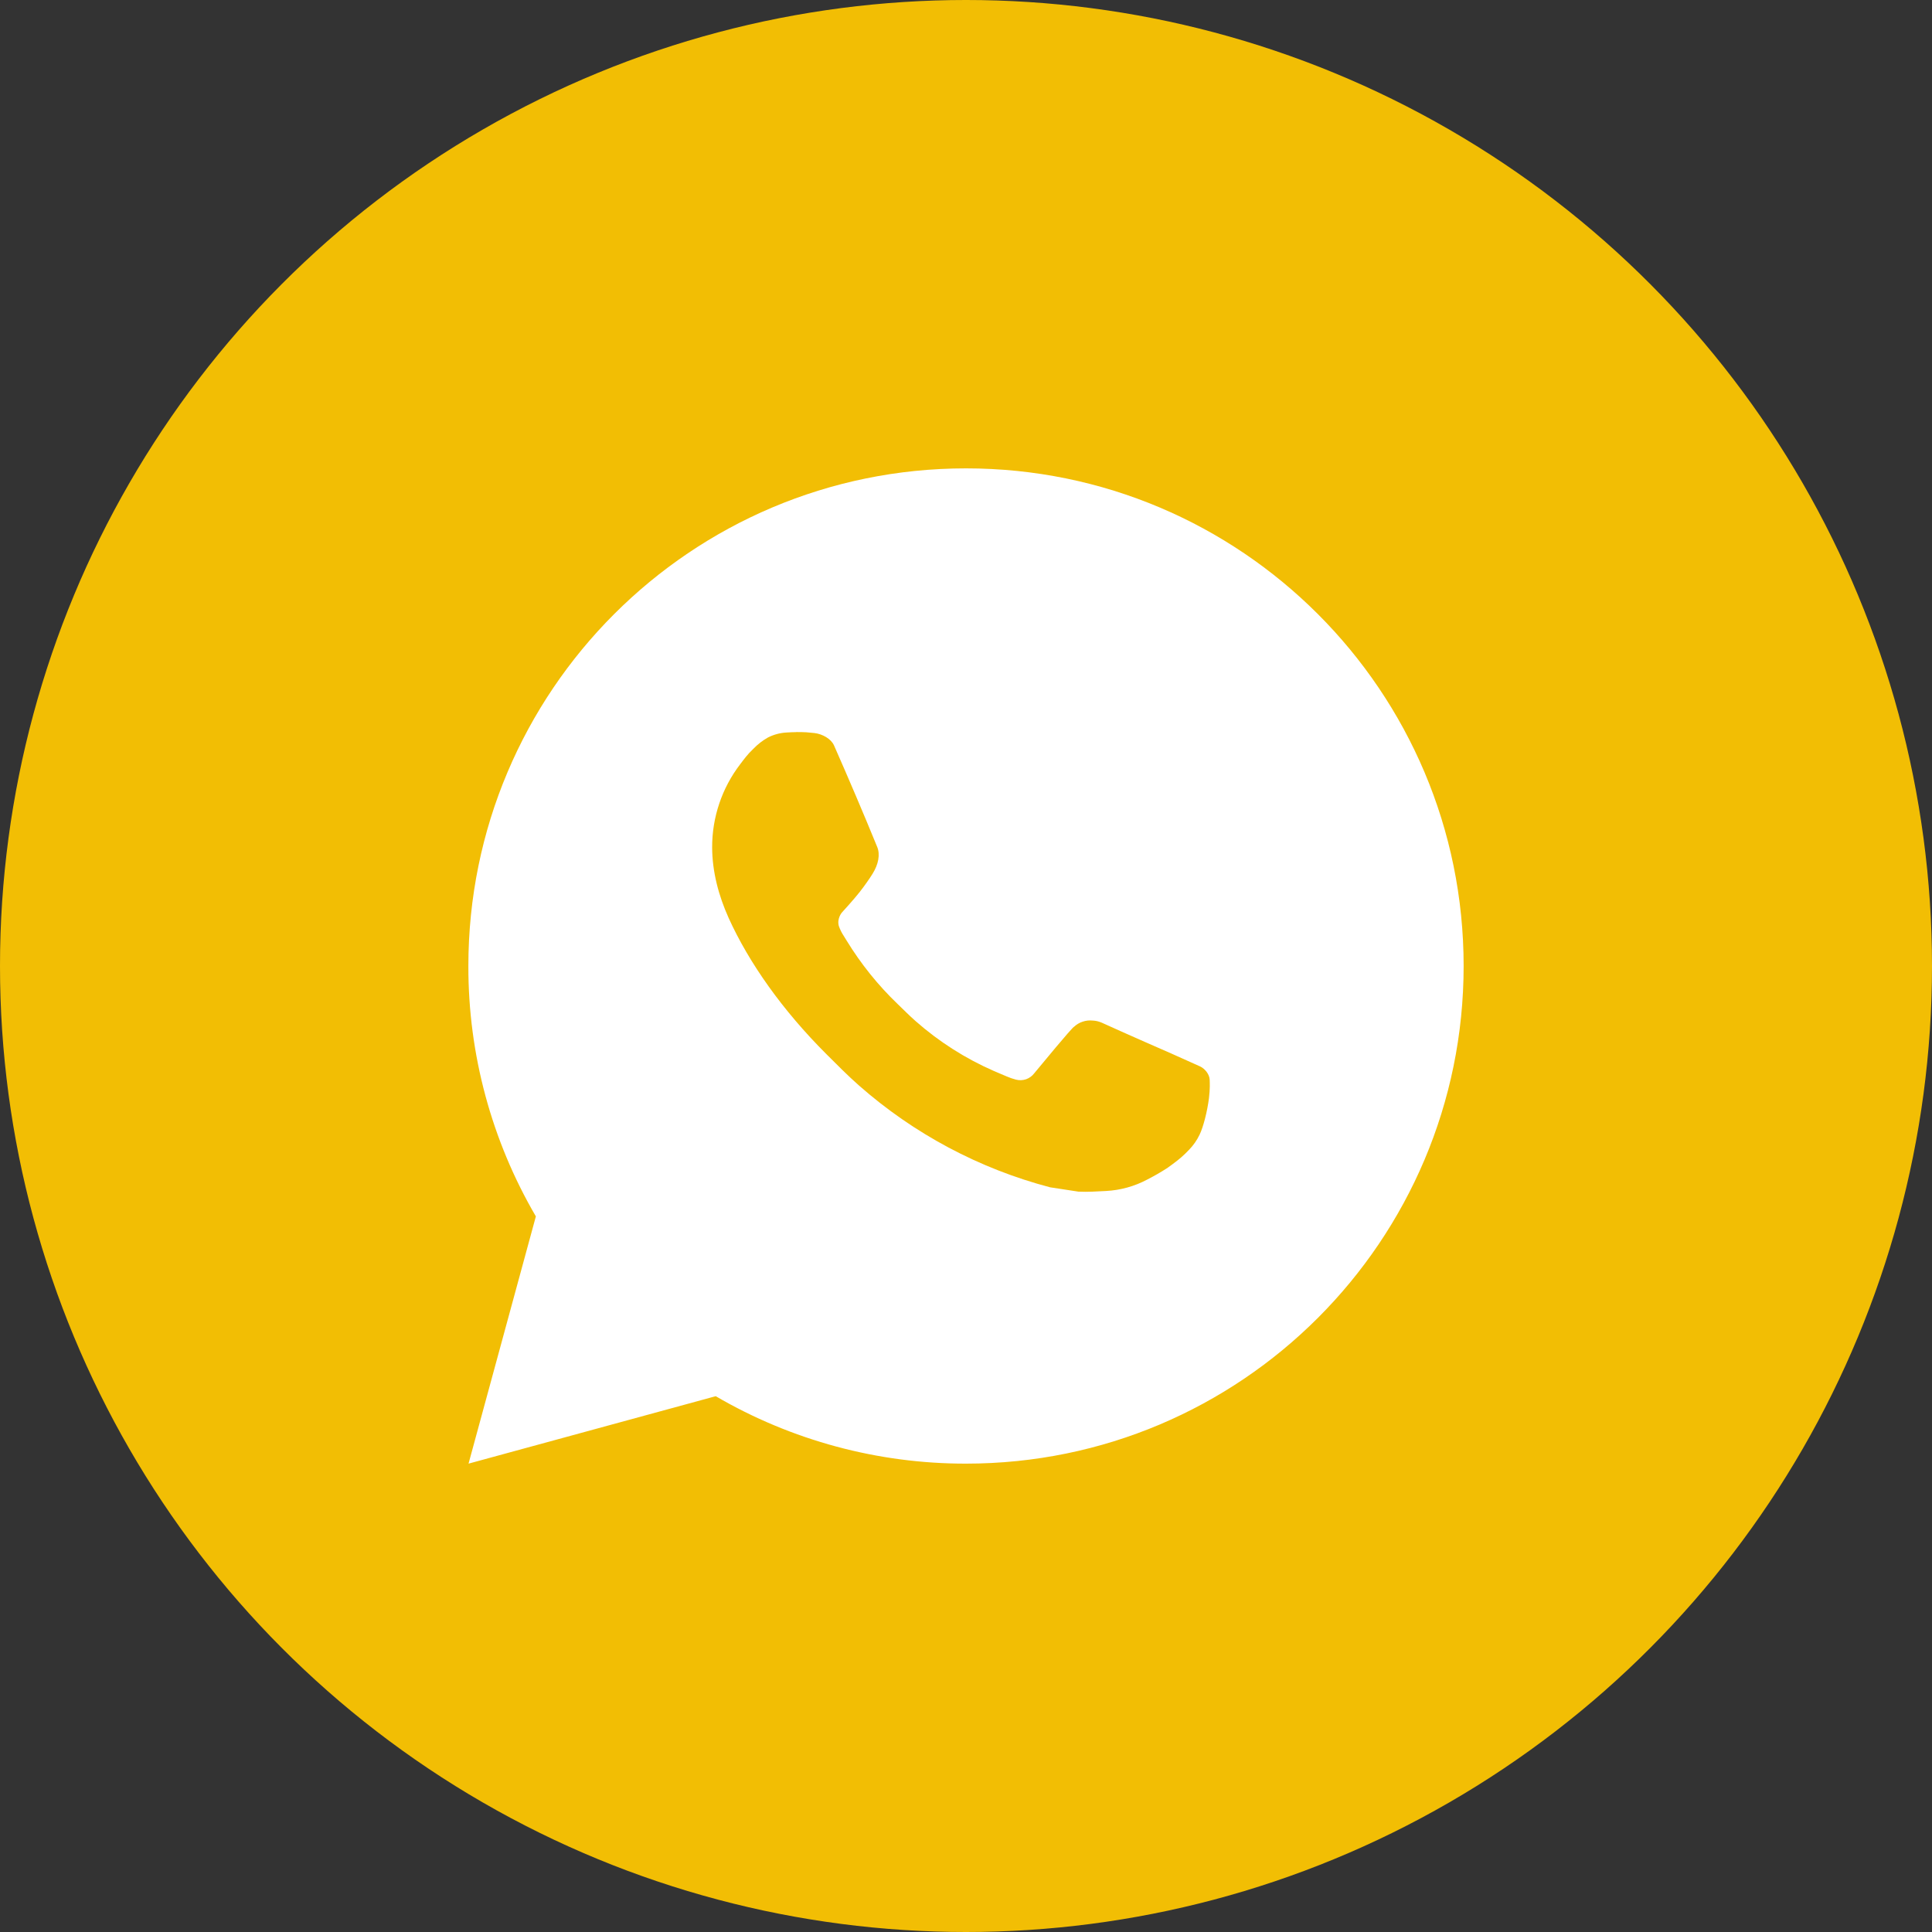
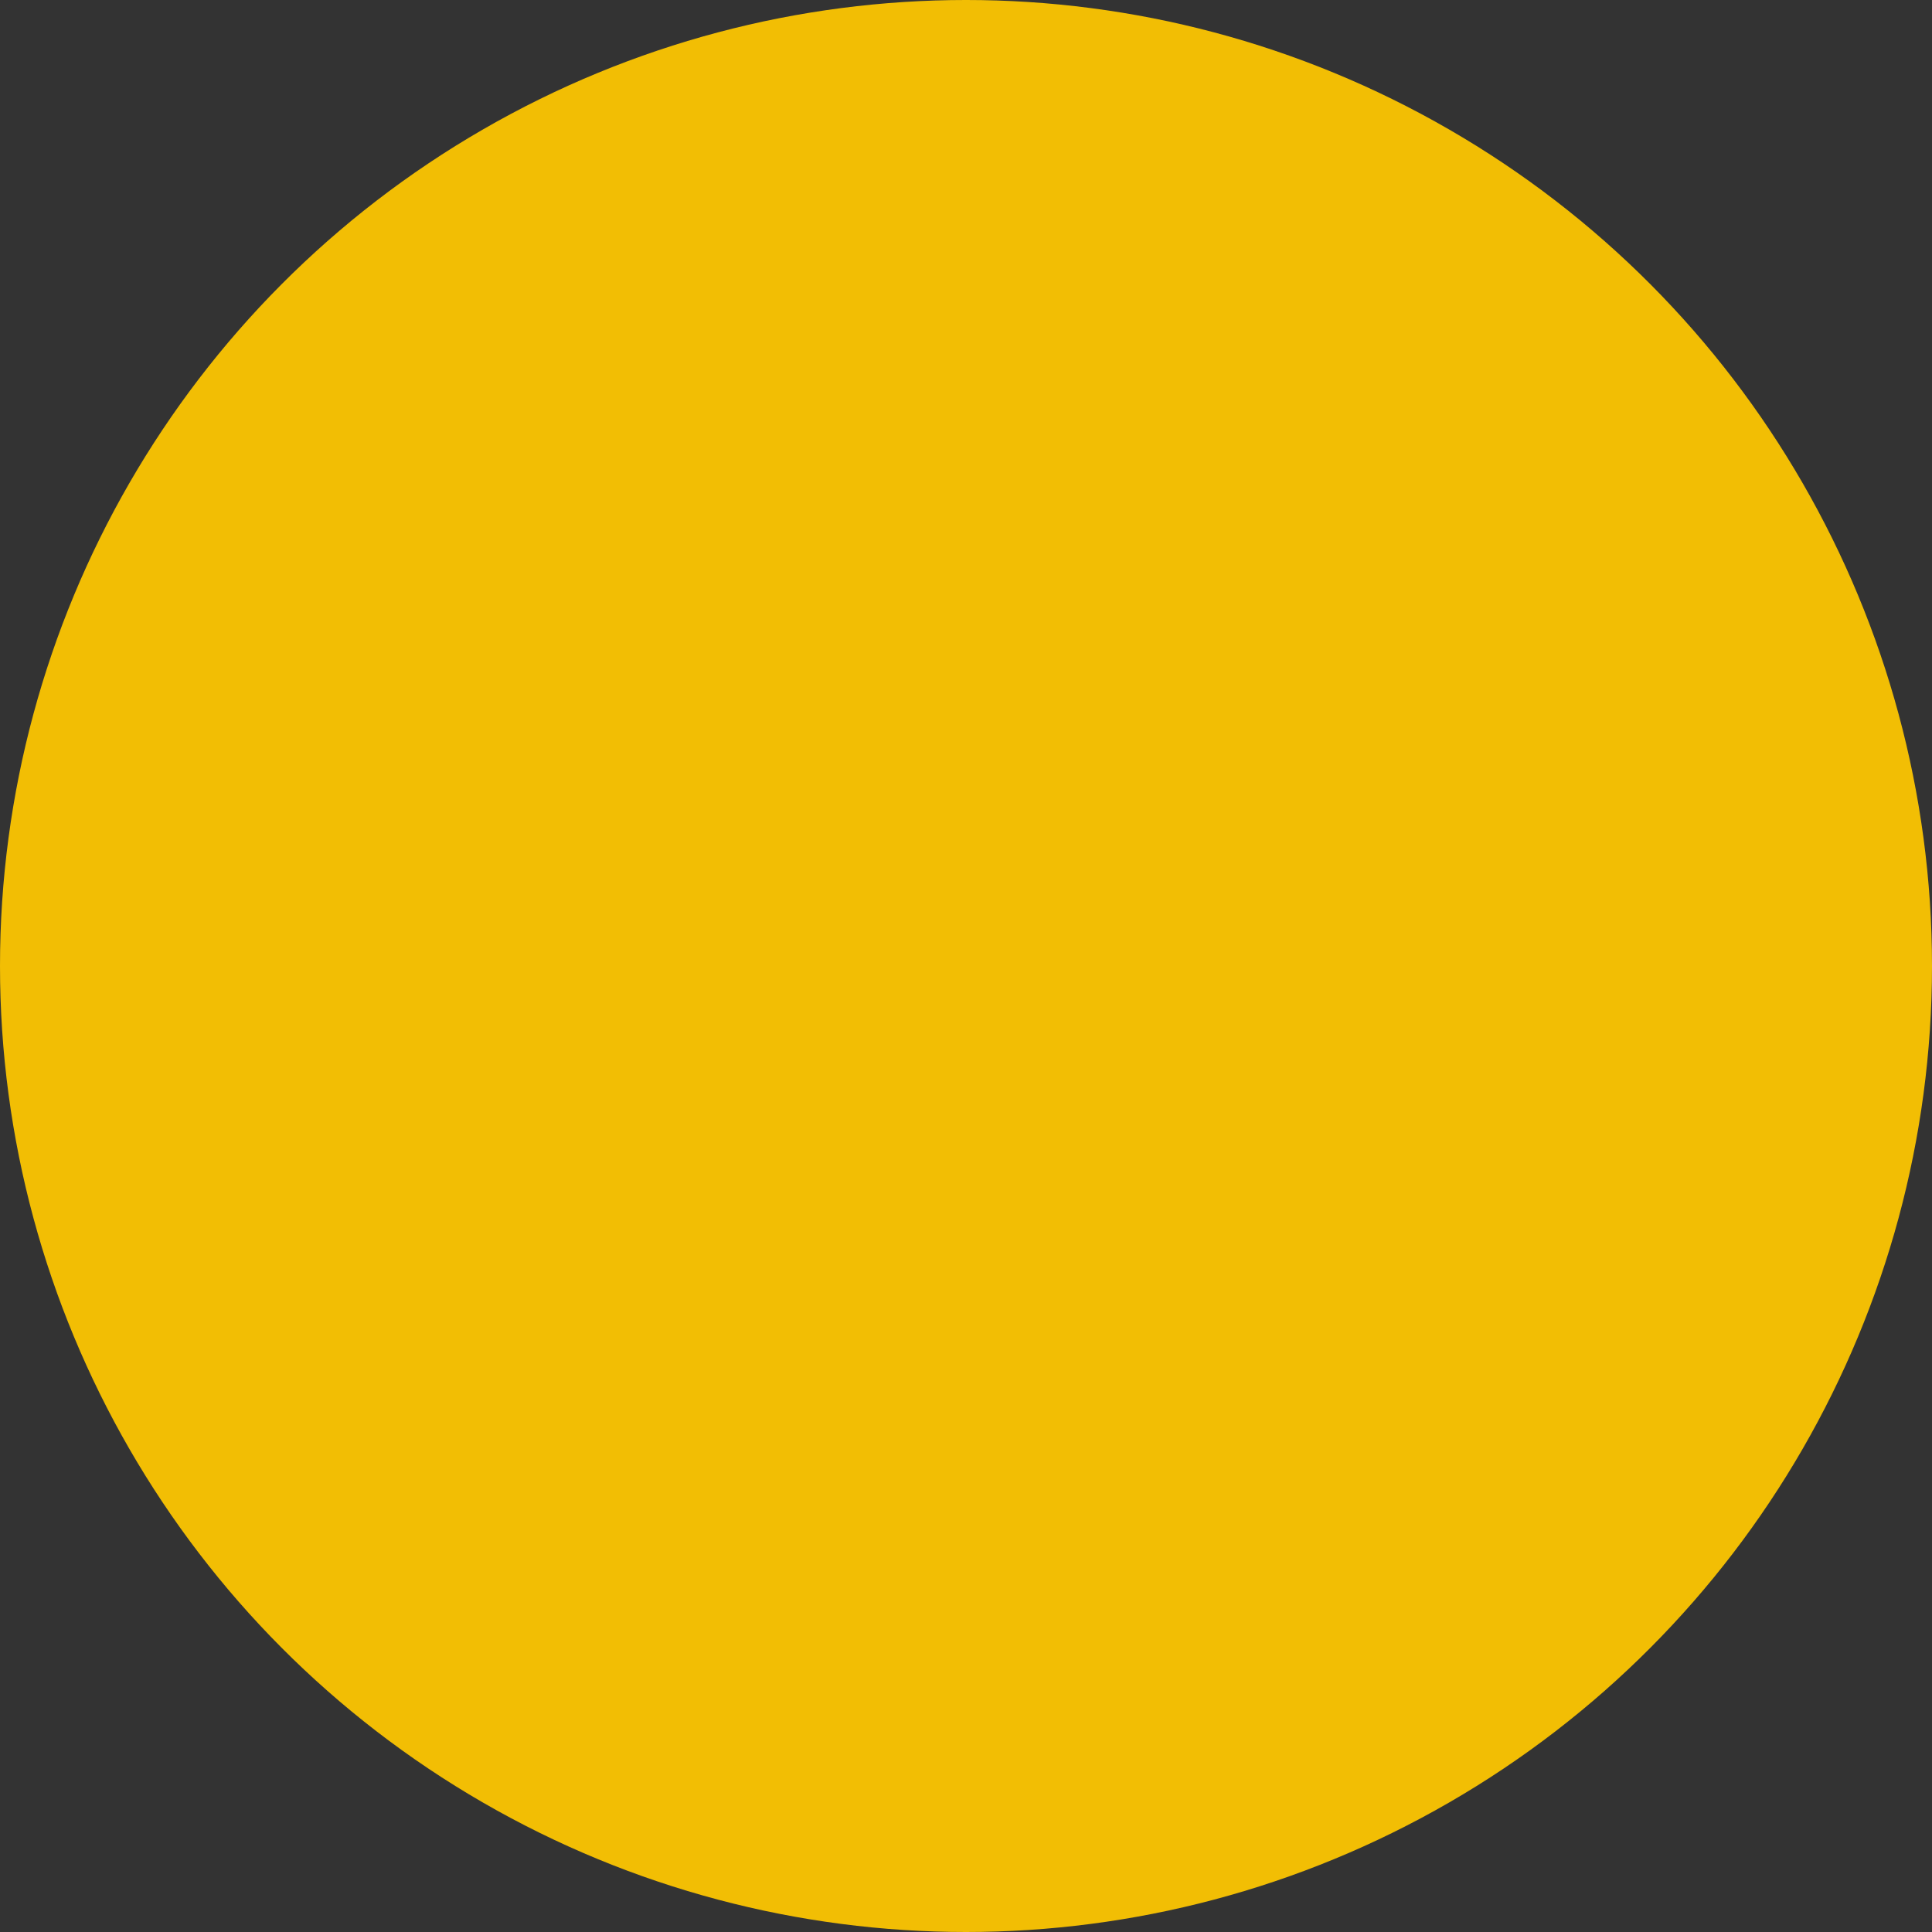
<svg xmlns="http://www.w3.org/2000/svg" width="33" height="33" viewBox="0 0 33 33" fill="none">
  <rect x="0" y="0" width="33" height="33" fill="#333333" stroke="none" />
  <circle cx="16.5" cy="16.5" r="16.5" fill="#F2BE04" />
-   <path d="M16.5 8C21.195 8 25 11.805 25 16.5C25 21.195 21.195 25 16.5 25C14.998 25.002 13.522 24.605 12.225 23.848L8.003 25L9.153 20.777C8.395 19.479 7.997 18.003 8 16.5C8 11.805 11.806 8 16.5 8ZM13.603 12.505L13.433 12.512C13.323 12.518 13.216 12.547 13.117 12.597C13.025 12.649 12.941 12.714 12.867 12.791C12.765 12.887 12.707 12.97 12.645 13.051C12.331 13.46 12.162 13.961 12.164 14.477C12.166 14.893 12.275 15.299 12.445 15.678C12.792 16.445 13.364 17.256 14.119 18.009C14.301 18.19 14.48 18.372 14.672 18.541C15.61 19.367 16.727 19.962 17.936 20.28L18.419 20.354C18.576 20.362 18.733 20.351 18.891 20.343C19.139 20.33 19.38 20.263 19.599 20.146C19.71 20.089 19.819 20.027 19.925 19.959C19.925 19.959 19.961 19.936 20.031 19.883C20.146 19.798 20.216 19.738 20.311 19.638C20.382 19.565 20.443 19.479 20.49 19.381C20.556 19.243 20.622 18.979 20.65 18.758C20.67 18.59 20.664 18.498 20.662 18.441C20.658 18.35 20.583 18.256 20.5 18.216L20.005 17.994C20.005 17.994 19.266 17.672 18.814 17.466C18.766 17.446 18.716 17.434 18.664 17.432C18.606 17.426 18.547 17.432 18.492 17.451C18.436 17.469 18.386 17.5 18.343 17.54C18.339 17.538 18.282 17.586 17.667 18.331C17.632 18.378 17.583 18.414 17.527 18.434C17.472 18.453 17.412 18.456 17.354 18.441C17.299 18.427 17.245 18.408 17.192 18.385C17.087 18.341 17.05 18.324 16.978 18.294C16.49 18.081 16.038 17.793 15.639 17.441C15.532 17.347 15.432 17.245 15.33 17.147C14.996 16.827 14.705 16.464 14.463 16.069L14.413 15.988C14.377 15.934 14.348 15.876 14.327 15.814C14.294 15.689 14.378 15.589 14.378 15.589C14.378 15.589 14.585 15.363 14.681 15.24C14.774 15.121 14.854 15.006 14.905 14.923C15.005 14.762 15.036 14.596 14.984 14.468C14.746 13.886 14.499 13.307 14.246 12.733C14.196 12.619 14.047 12.537 13.912 12.521C13.866 12.516 13.82 12.511 13.774 12.508C13.66 12.502 13.546 12.503 13.431 12.511L13.602 12.504L13.603 12.505Z" fill="white" />
</svg>